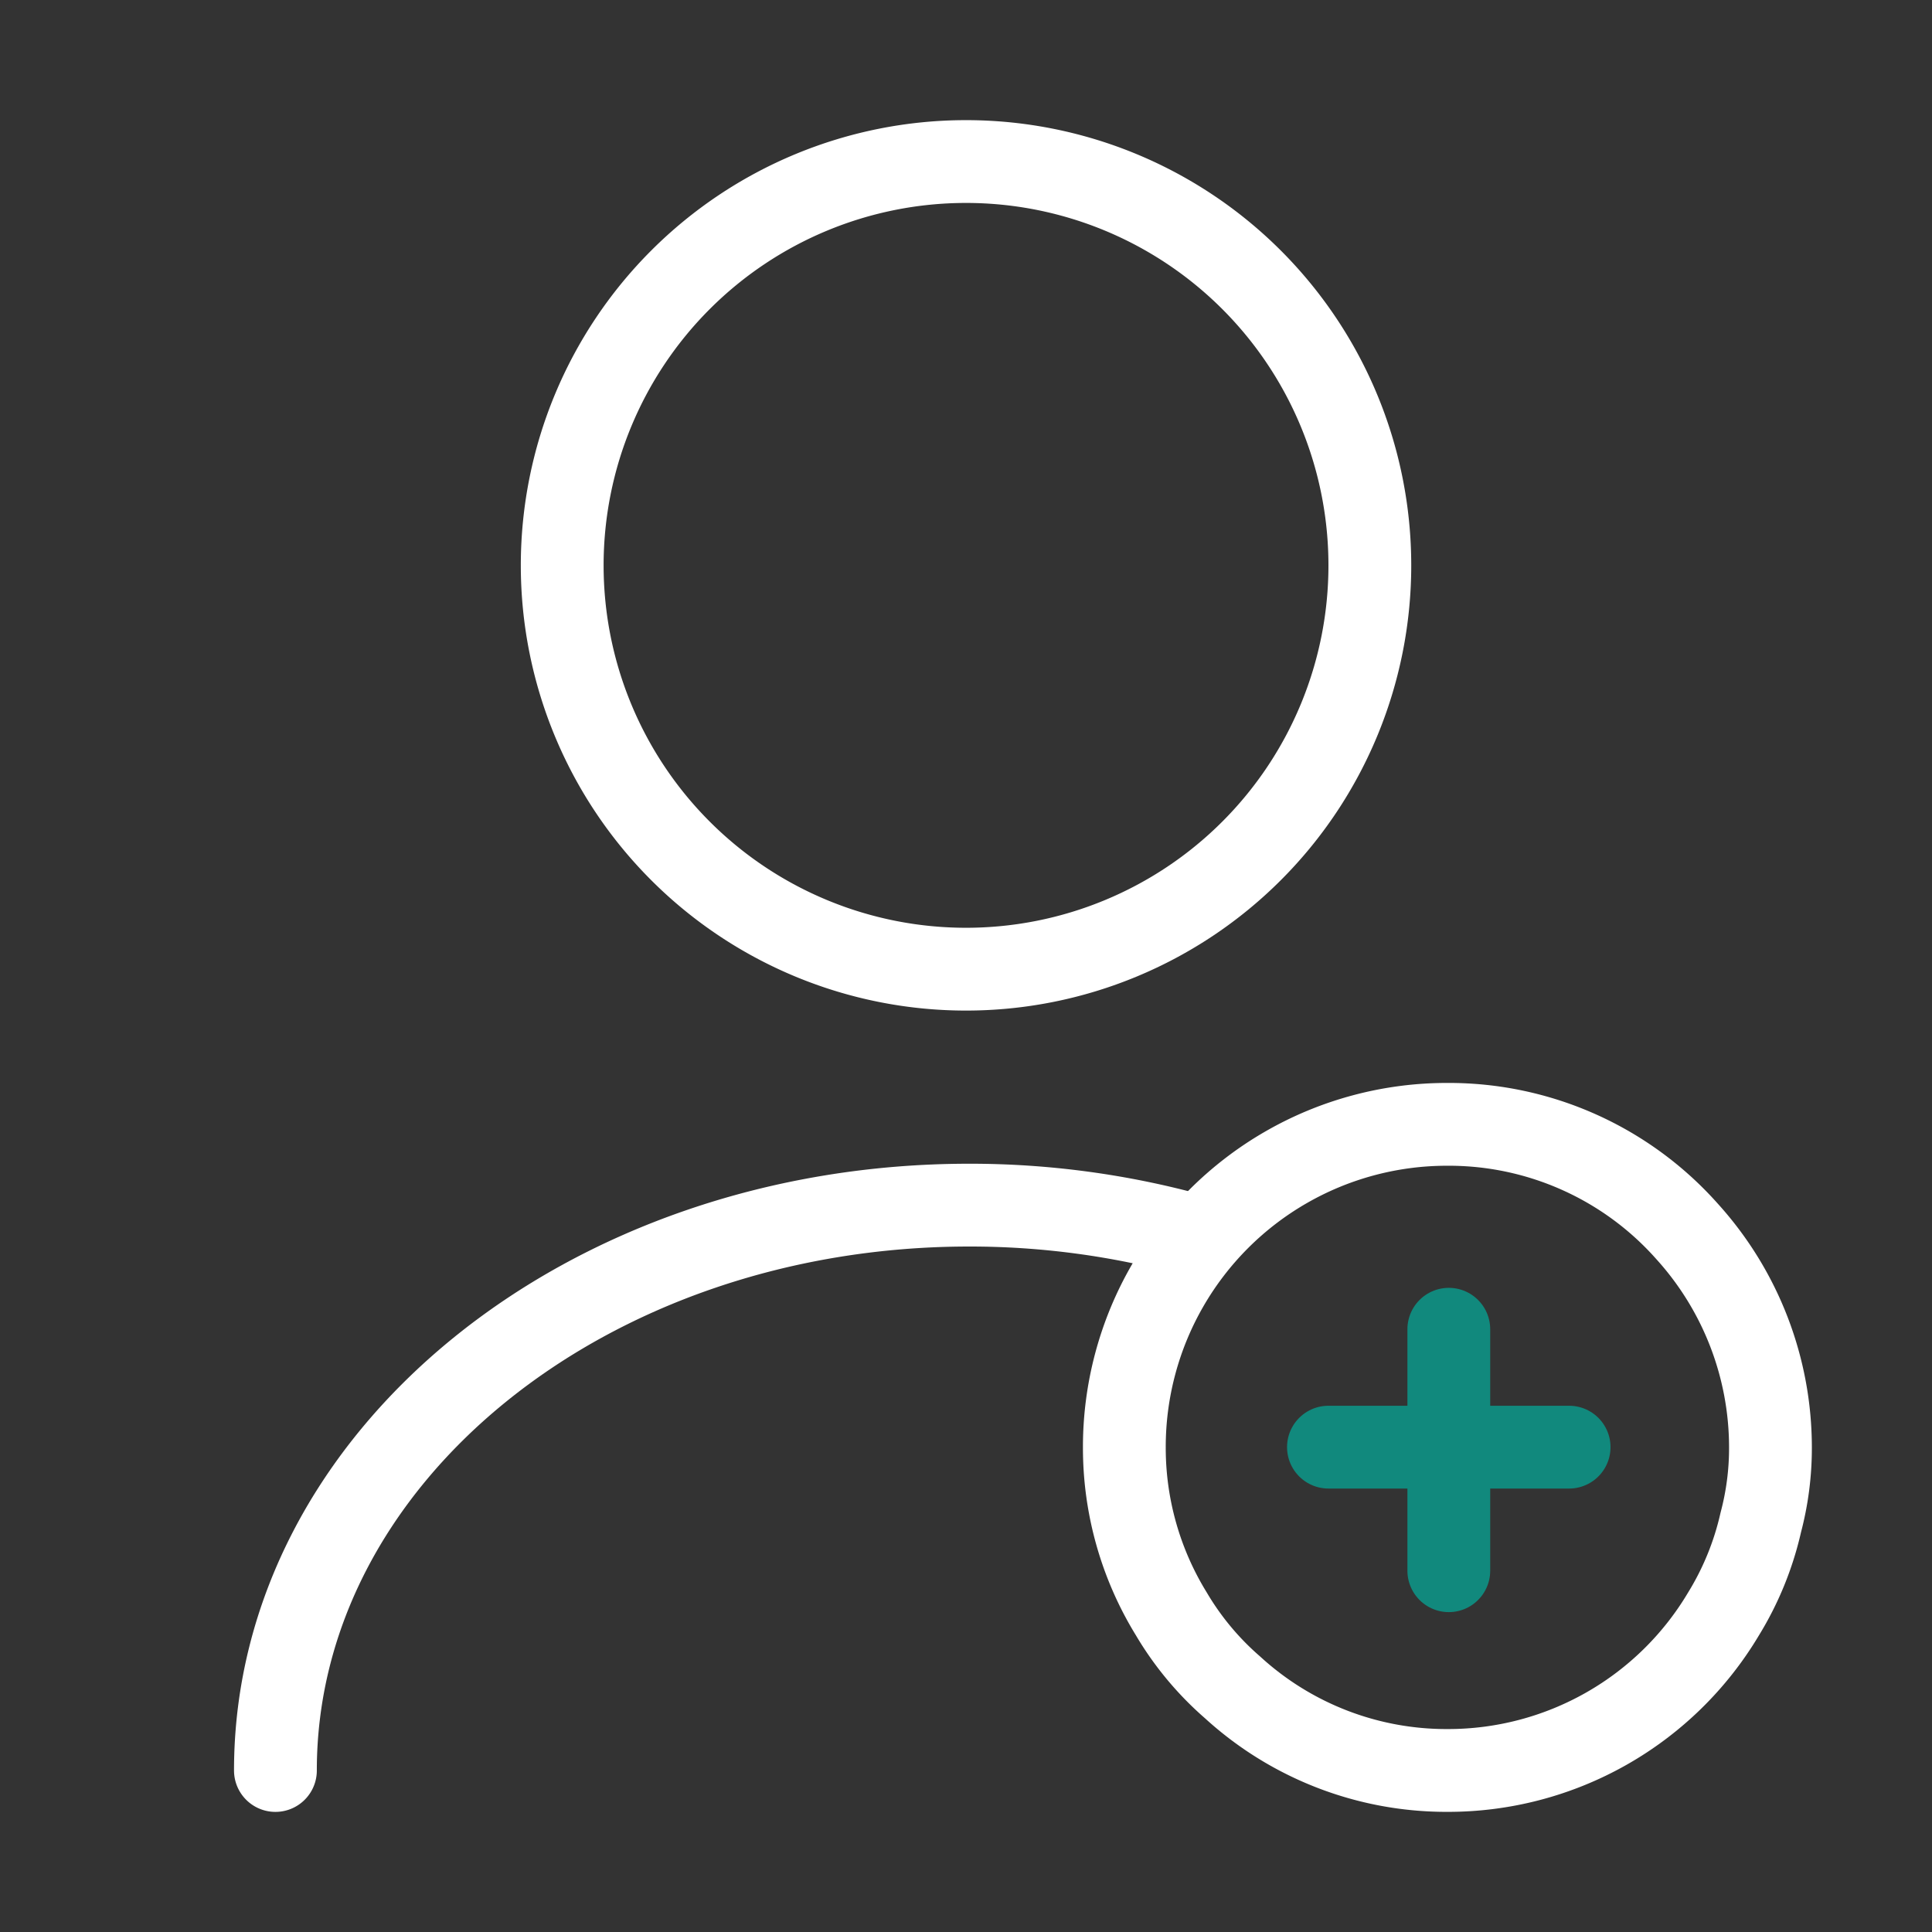
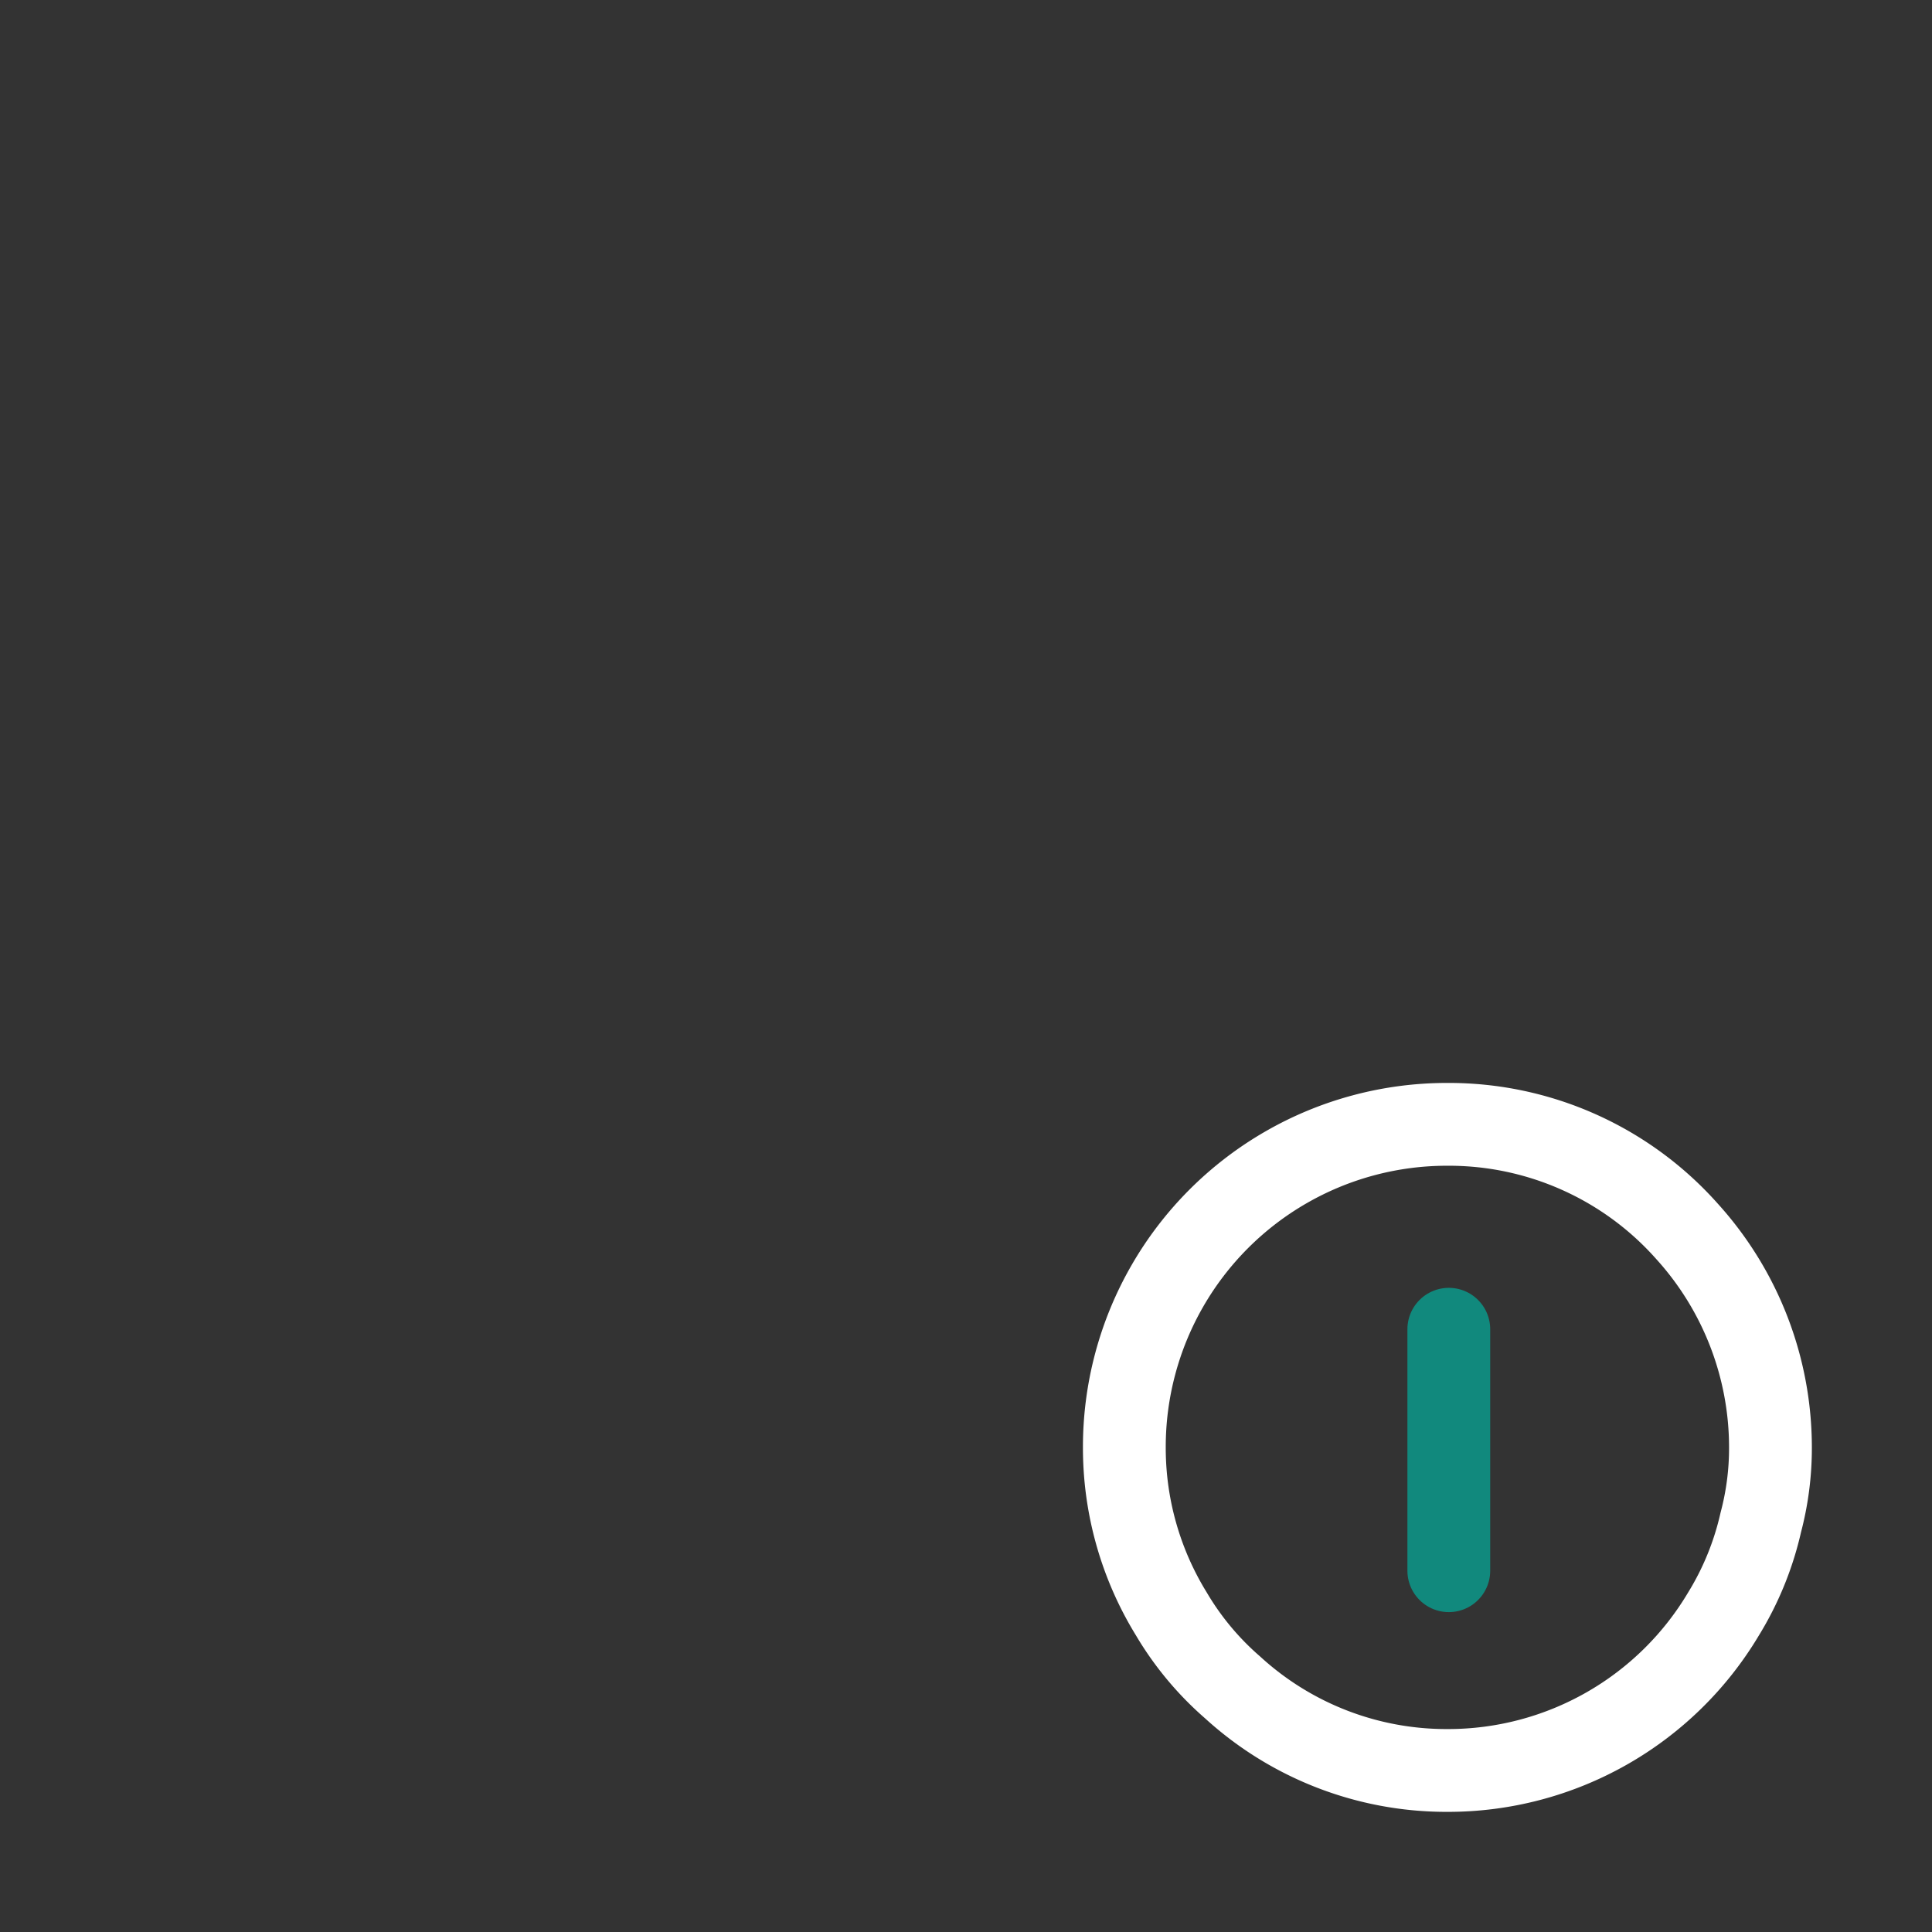
<svg xmlns="http://www.w3.org/2000/svg" id="Create_account_ic" data-name="Create account_ic" width="70" height="70" viewBox="0 0 70 70">
  <rect x="0" y="0" width="70" height="70" fill="#333333" stroke="none" />
-   <path id="Vector" d="M29.263,14.631A14.631,14.631,0,1,1,14.631,0,14.631,14.631,0,0,1,29.263,14.631Z" transform="translate(20.369 5.853)" fill="none" stroke="#fff" stroke-linecap="round" stroke-linejoin="round" stroke-width="3" />
-   <path id="Vector-2" data-name="Vector" d="M0,20.484C0,9.159,11.266,0,25.137,0a30.406,30.406,0,0,1,8.077,1.083" transform="translate(9.979 43.664)" fill="none" stroke="#fff" stroke-linecap="round" stroke-linejoin="round" stroke-width="3" />
  <path id="Vector-3" data-name="Vector" d="M23.41,11.705a10.516,10.516,0,0,1-.351,2.721,10.927,10.927,0,0,1-1.346,3.307A11.616,11.616,0,0,1,11.705,23.41,11.474,11.474,0,0,1,3.921,20.4,10.779,10.779,0,0,1,1.7,17.733,11.474,11.474,0,0,1,0,11.705,11.687,11.687,0,0,1,11.705,0,11.541,11.541,0,0,1,20.4,3.892,11.659,11.659,0,0,1,23.41,11.705Z" transform="translate(40.737 40.737)" fill="none" stroke="#fff" stroke-linecap="round" stroke-linejoin="round" stroke-width="3" />
  <g id="Group" transform="translate(48.132 48.161)">
    <g id="Group_492" data-name="Group 492">
-       <path id="Vector-4" data-name="Vector" d="M8.72,0H0" transform="translate(0 4.272)" fill="none" stroke="#11897d" stroke-linecap="round" stroke-linejoin="round" stroke-width="3" />
      <path id="Vector-5" data-name="Vector" d="M0,0V8.749" transform="translate(4.361)" fill="none" stroke="#11897d" stroke-linecap="round" stroke-linejoin="round" stroke-width="3" />
    </g>
  </g>
-   <path id="Vector-6" data-name="Vector" d="M0,0H70V70H0Z" fill="none" opacity="0" />
</svg>